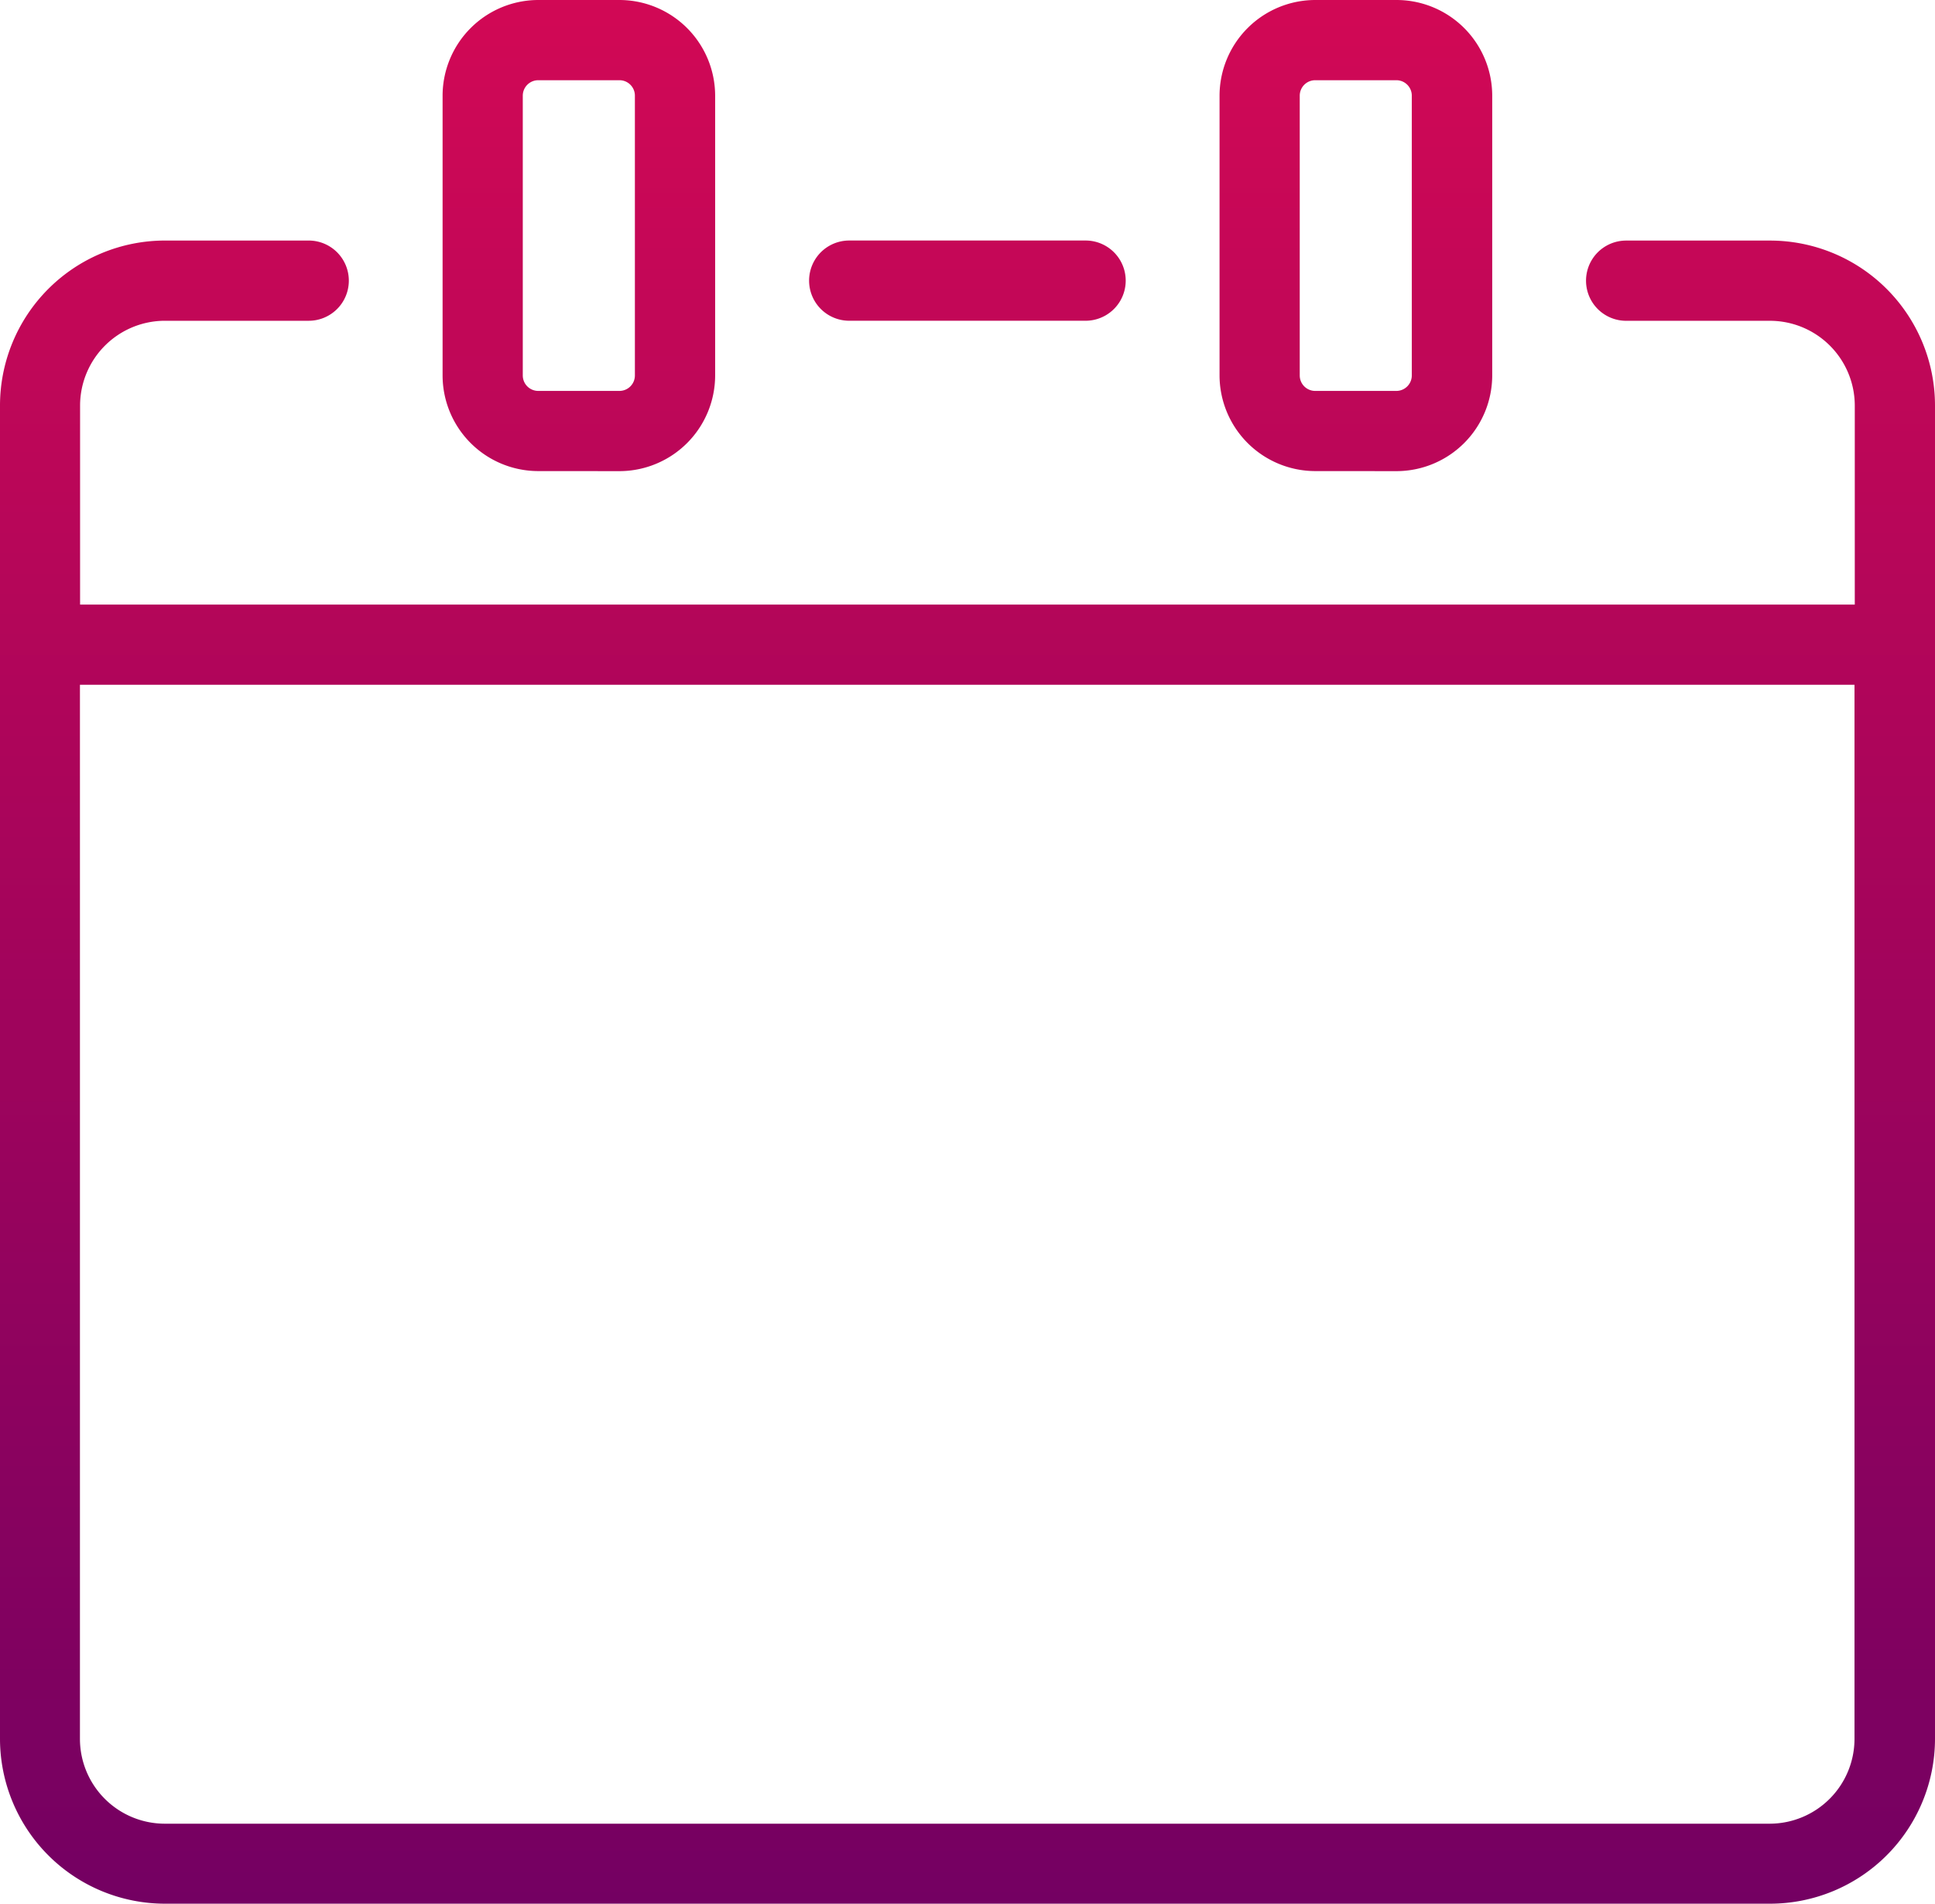
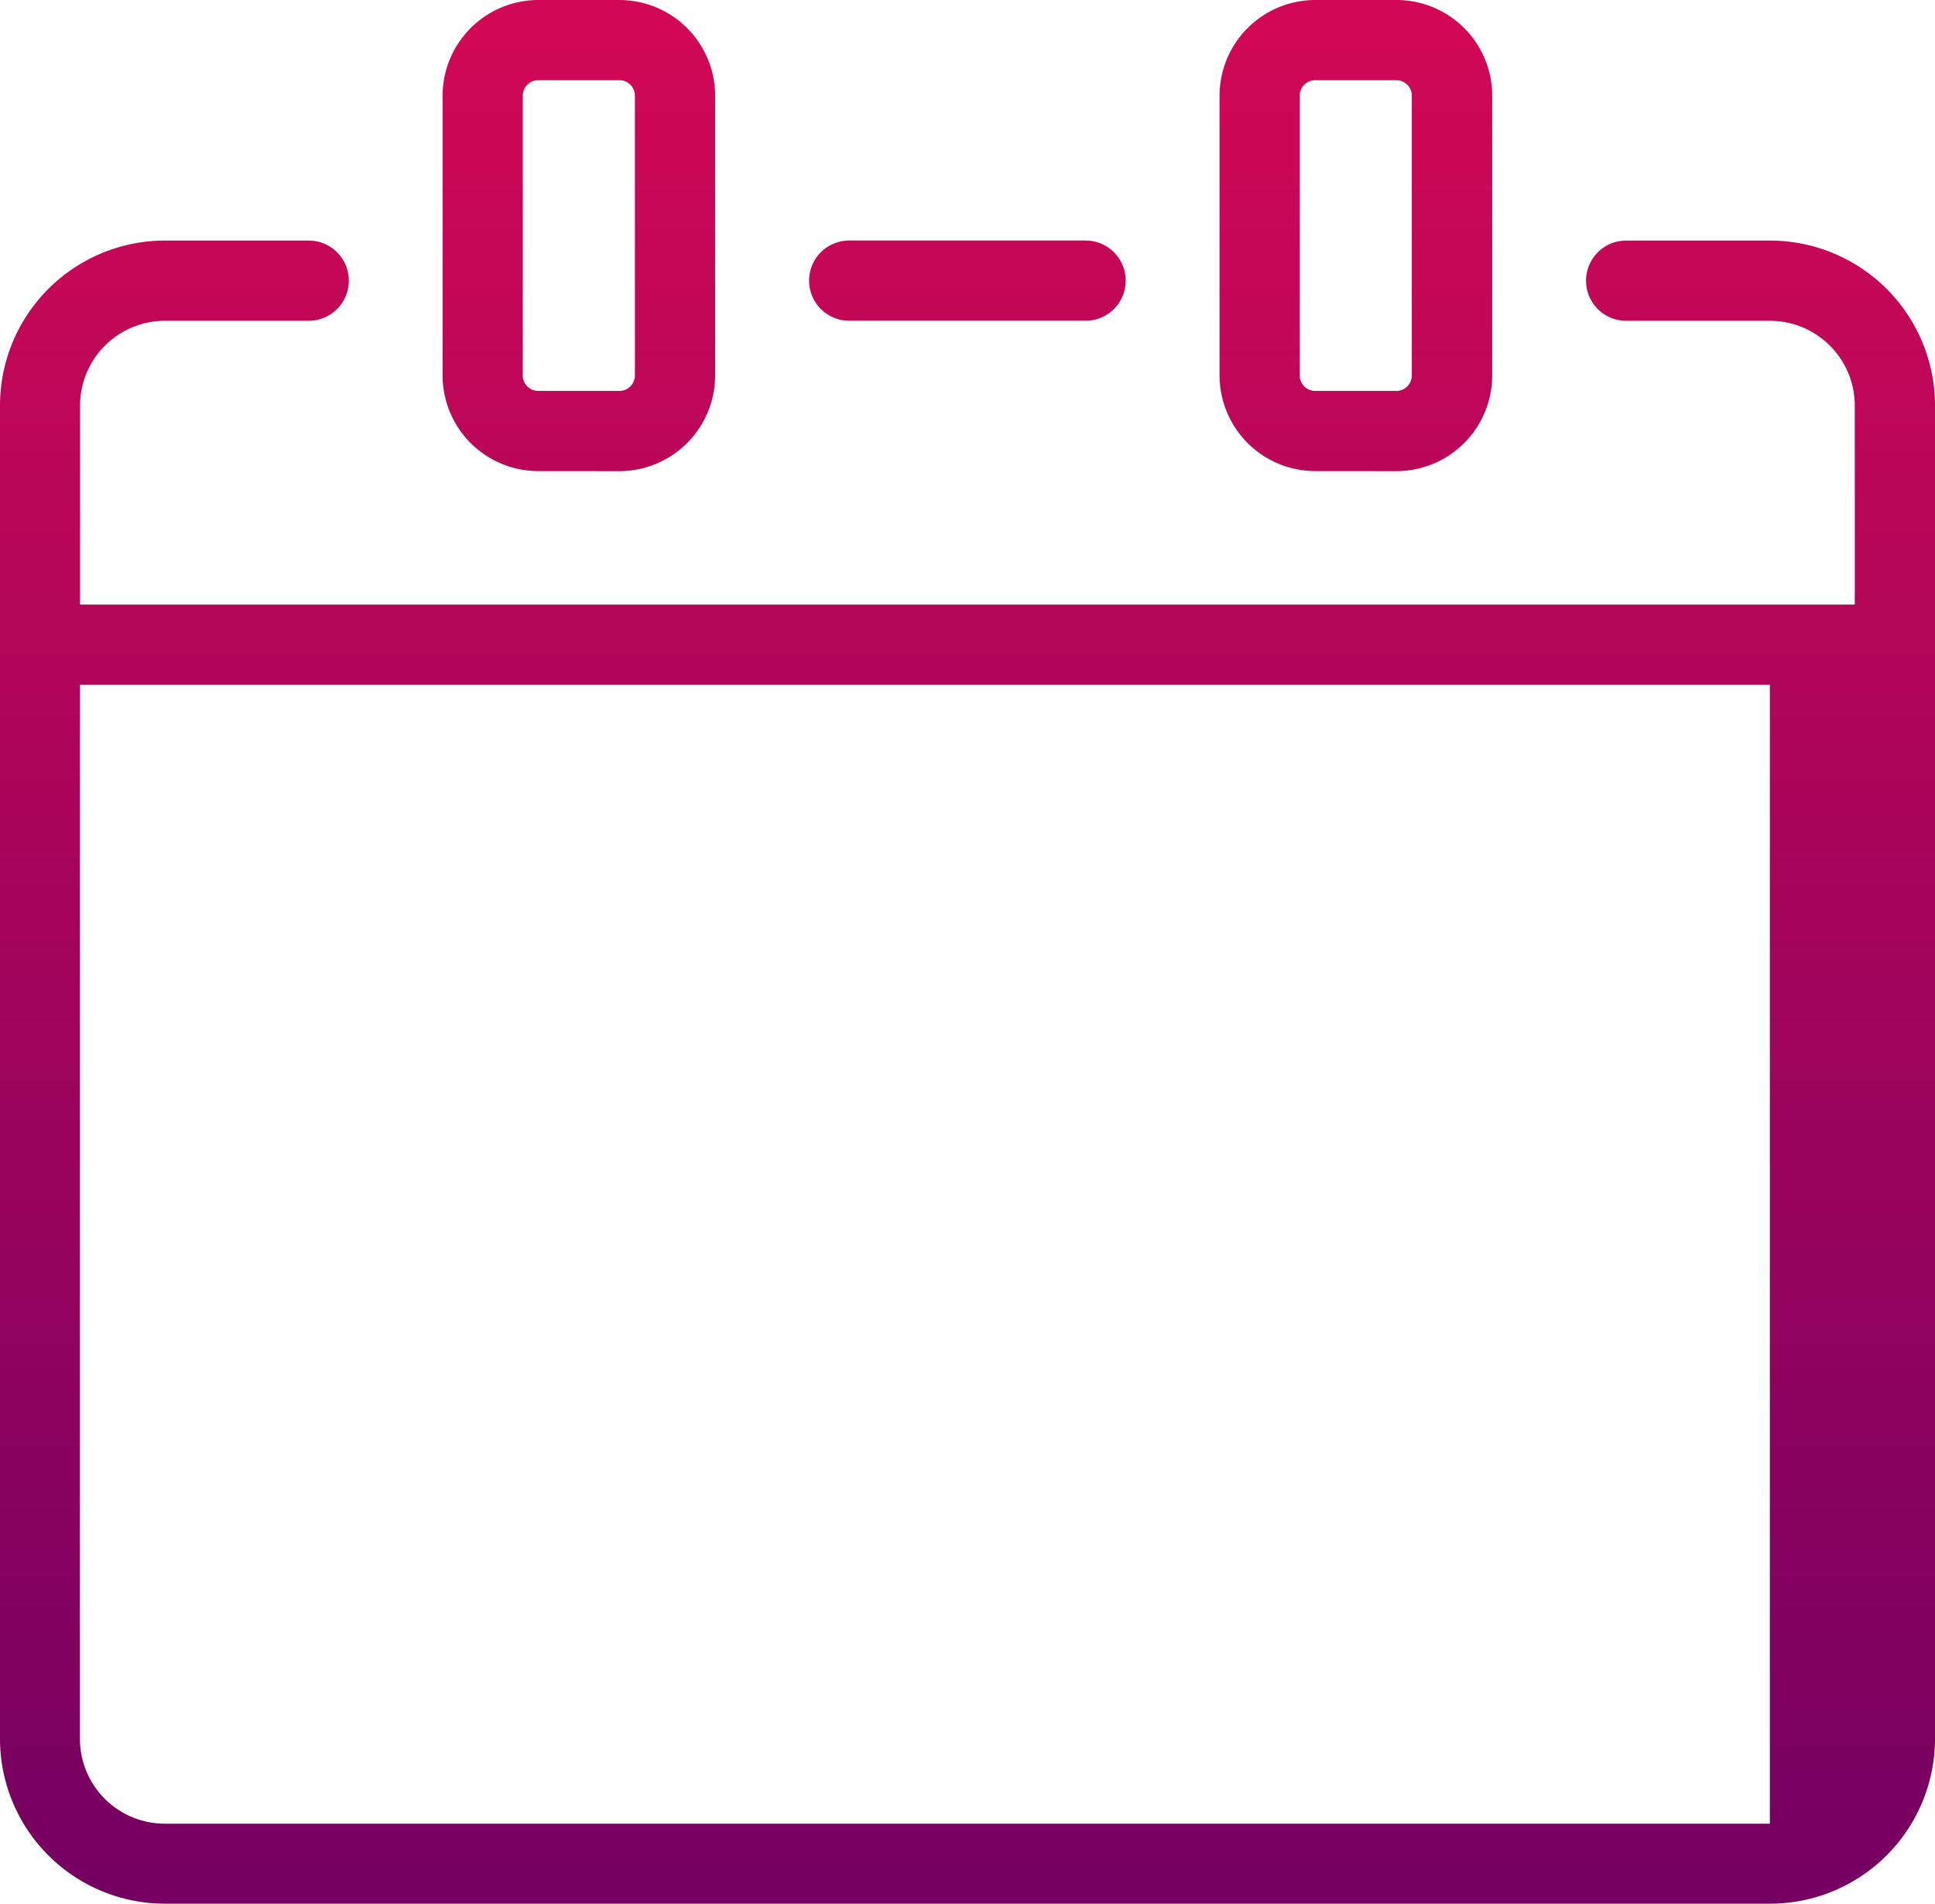
<svg xmlns="http://www.w3.org/2000/svg" width="69.178" height="68.06">
  <defs>
    <linearGradient id="linear-gradient" x1=".5" x2=".5" y2="1" gradientUnits="objectBoundingBox">
      <stop offset="0" stop-color="#f00b51" />
      <stop offset="1" stop-color="#730062" />
    </linearGradient>
  </defs>
-   <path id="合体_49" data-name="合体 49" d="M5.894 68.06A5.9 5.9 0 010 62.166V14.5a5.9 5.9 0 015.894-5.9h5.143a1.434 1.434 0 110 2.868H5.894A3.035 3.035 0 002.863 14.5v7.115H66.31V14.5a3.035 3.035 0 00-3.031-3.031h-5.143a1.434 1.434 0 110-2.868h5.147a5.9 5.9 0 015.895 5.899v47.666a5.9 5.9 0 01-5.894 5.894zm-3.036-5.894A3.035 3.035 0 005.89 65.2h57.384a3.035 3.035 0 003.026-3.034V24.482H2.858zm44.168-45.324A3.426 3.426 0 0143.6 13.42v-10A3.426 3.426 0 0147.026 0h2.9a3.423 3.423 0 013.422 3.422v10a3.426 3.426 0 01-3.422 3.422zm-.559-13.42v10a.553.553 0 00.553.554h2.9a.553.553 0 00.553-.554v-10a.552.552 0 00-.553-.554h-2.9a.553.553 0 00-.553.554zm-27.222 13.42a3.423 3.423 0 01-3.422-3.422v-10A3.426 3.426 0 0119.245 0h2.9a3.426 3.426 0 013.422 3.422v10a3.426 3.426 0 01-3.422 3.422zm-.555-13.42v10a.553.553 0 00.554.554h2.9a.553.553 0 00.554-.554v-10a.552.552 0 00-.554-.554h-2.9a.553.553 0 00-.554.554zm11.67 8.045a1.434 1.434 0 010-2.868h8.451a1.434 1.434 0 010 2.868z" fill="url(#linear-gradient)" />
+   <path id="合体_49" data-name="合体 49" d="M5.894 68.06A5.9 5.9 0 010 62.166V14.5a5.9 5.9 0 015.894-5.9h5.143a1.434 1.434 0 110 2.868H5.894A3.035 3.035 0 002.863 14.5v7.115H66.31V14.5a3.035 3.035 0 00-3.031-3.031h-5.143a1.434 1.434 0 110-2.868h5.147a5.9 5.9 0 015.895 5.899v47.666a5.9 5.9 0 01-5.894 5.894zm-3.036-5.894A3.035 3.035 0 005.89 65.2h57.384V24.482H2.858zm44.168-45.324A3.426 3.426 0 0143.6 13.42v-10A3.426 3.426 0 0147.026 0h2.9a3.423 3.423 0 013.422 3.422v10a3.426 3.426 0 01-3.422 3.422zm-.559-13.42v10a.553.553 0 00.553.554h2.9a.553.553 0 00.553-.554v-10a.552.552 0 00-.553-.554h-2.9a.553.553 0 00-.553.554zm-27.222 13.42a3.423 3.423 0 01-3.422-3.422v-10A3.426 3.426 0 0119.245 0h2.9a3.426 3.426 0 013.422 3.422v10a3.426 3.426 0 01-3.422 3.422zm-.555-13.42v10a.553.553 0 00.554.554h2.9a.553.553 0 00.554-.554v-10a.552.552 0 00-.554-.554h-2.9a.553.553 0 00-.554.554zm11.67 8.045a1.434 1.434 0 010-2.868h8.451a1.434 1.434 0 010 2.868z" fill="url(#linear-gradient)" />
</svg>